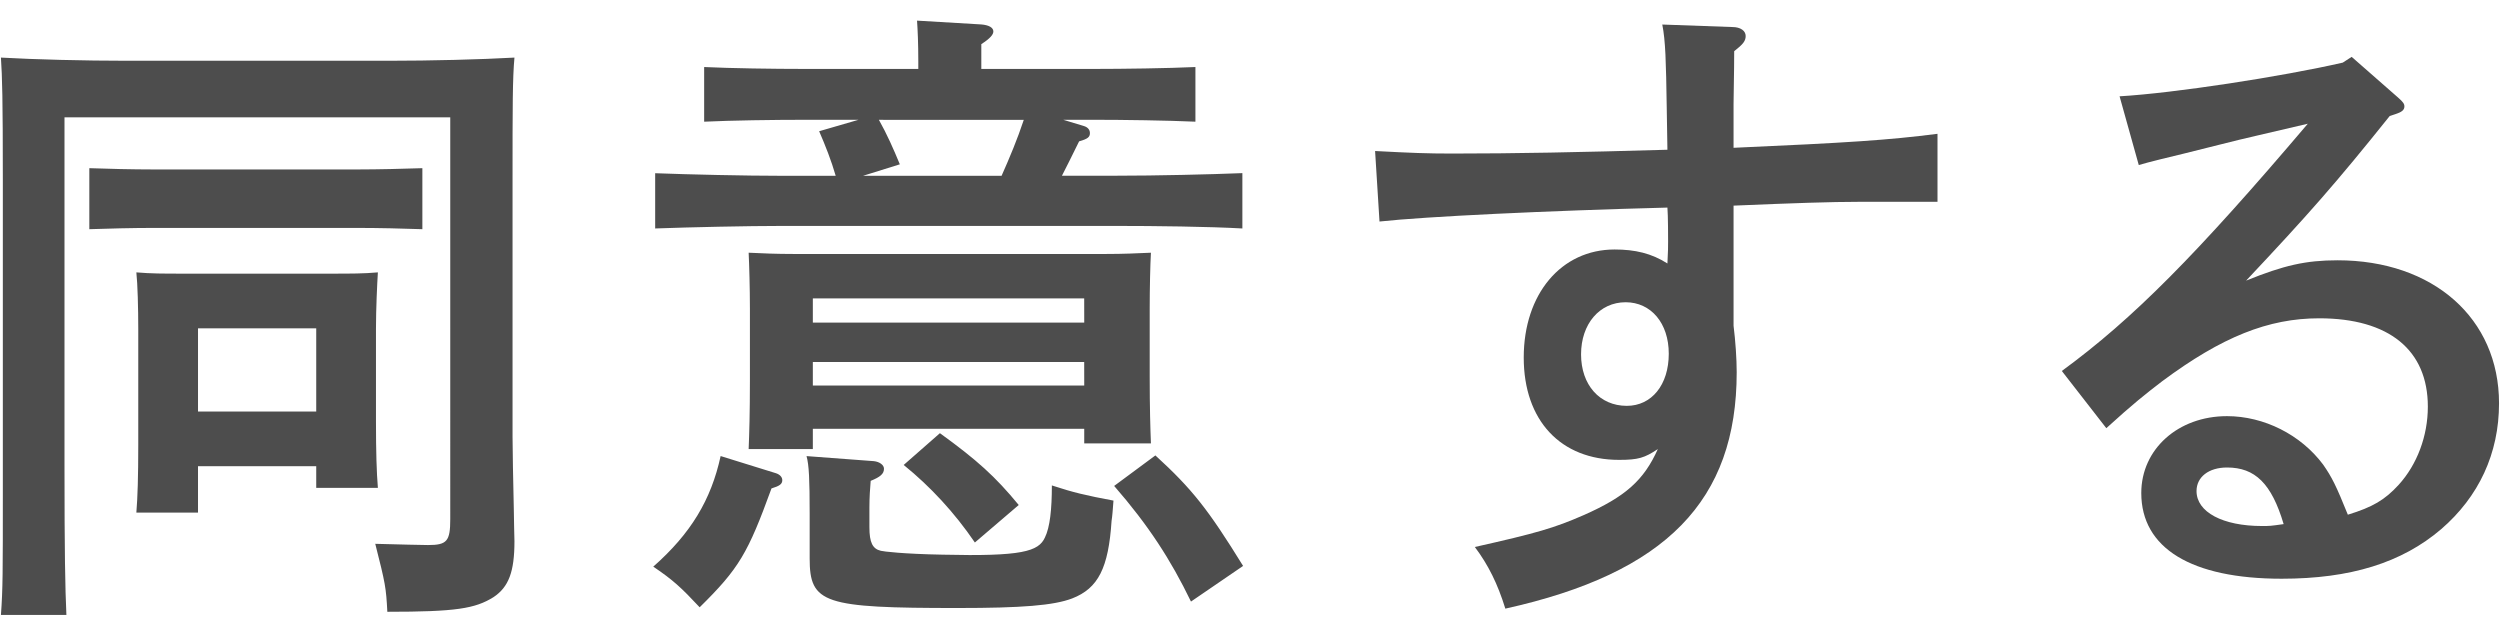
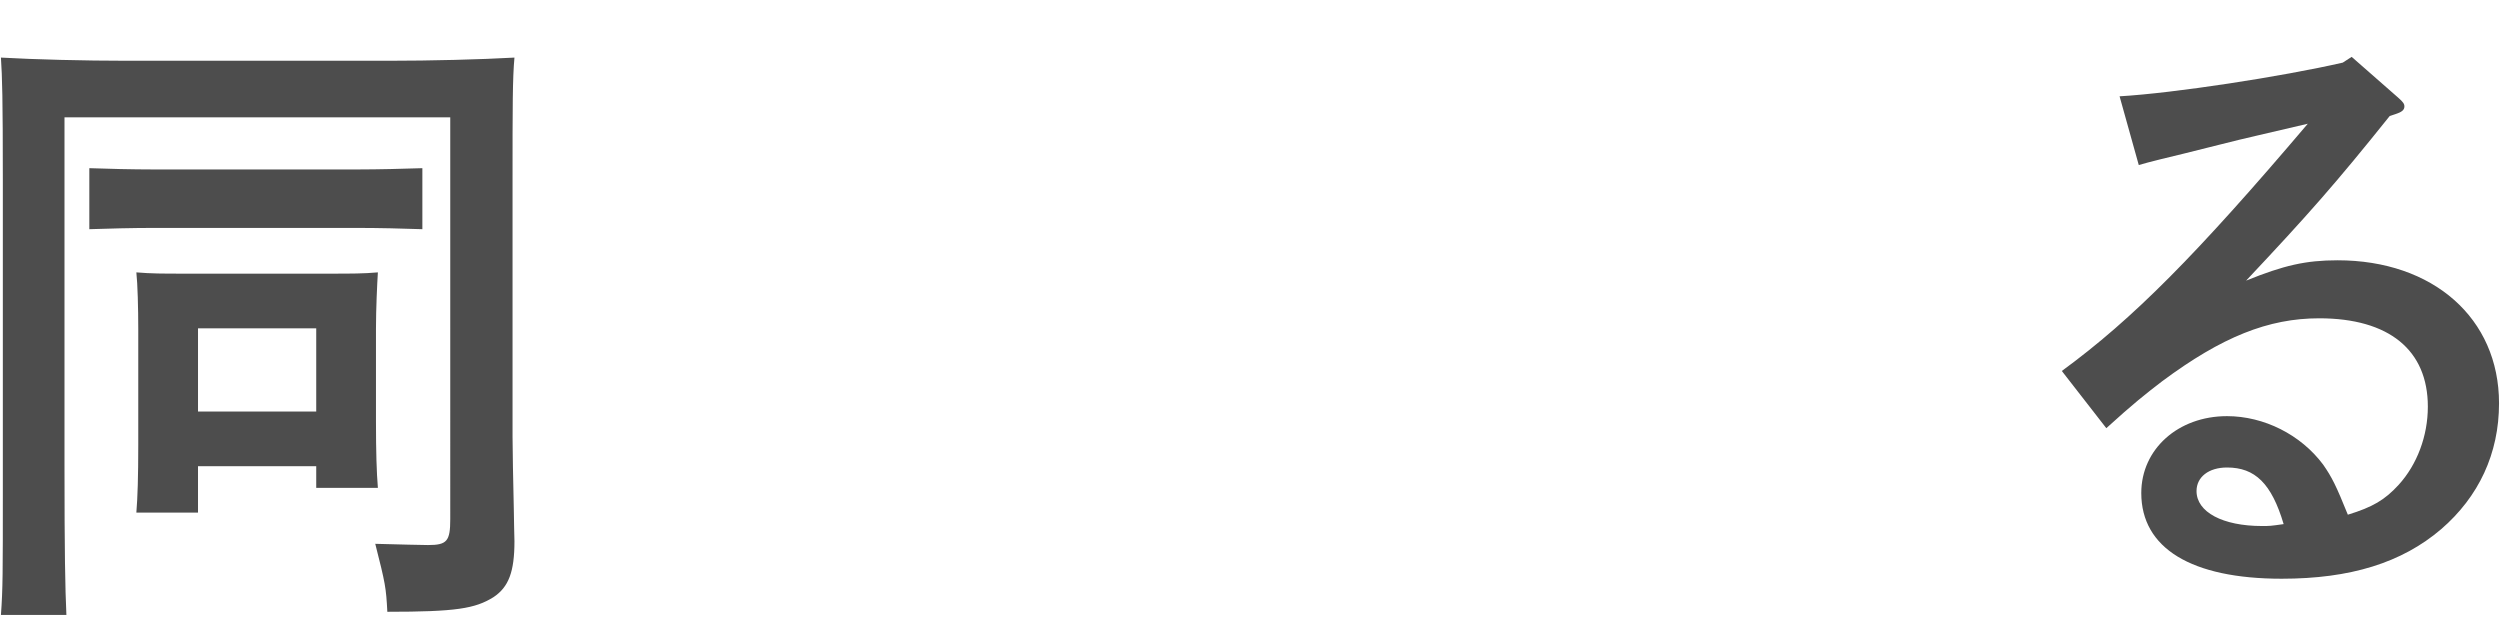
<svg xmlns="http://www.w3.org/2000/svg" version="1.1" id="レイヤー_1" x="0px" y="0px" width="59px" height="15px" viewBox="0 0 59 15" enable-background="new 0 0 59 15" xml:space="preserve">
  <g>
    <g>
      <g>
        <path fill="#4D4D4D" d="M0.067,4.284c0-1.995-0.015-2.46-0.045-2.925c0.795,0.045,1.965,0.075,2.985,0.075h6.15     c1.02,0,2.189-0.03,2.984-0.075c-0.045,0.495-0.045,1.14-0.045,2.925v6.029c0,0.36,0.015,0.977,0.03,1.71     c0,0.271,0.015,0.63,0.015,0.75c0,0.72-0.135,1.08-0.495,1.32c-0.435,0.271-0.885,0.345-2.505,0.345     c-0.03-0.57-0.045-0.66-0.285-1.604c0.585,0.015,1.096,0.029,1.245,0.029c0.45,0,0.525-0.091,0.525-0.615V2.769H1.522v8.204     c0,2.07,0.016,2.91,0.045,3.54H0.022c0.045-0.615,0.045-1.005,0.045-2.925V4.284z M9.968,5.409c-0.435-0.016-1.065-0.03-1.5-0.03     H3.593c-0.435,0-1.065,0.015-1.485,0.03v-1.44c0.42,0.016,1.051,0.03,1.485,0.03h4.875c0.435,0,1.065-0.015,1.5-0.03V5.409z      M4.673,11.003v1.095H3.218c0.03-0.359,0.045-0.854,0.045-1.59V7.763c0-0.479-0.015-1.064-0.045-1.335     c0.345,0.03,0.645,0.03,1.08,0.03h3.54c0.435,0,0.75,0,1.08-0.03C8.901,6.699,8.873,7.283,8.873,7.763v2.19     c0,0.705,0.015,1.199,0.045,1.56H7.463v-0.51H4.673z M7.463,7.748h-2.79v1.965h2.79V7.748z" />
-         <path fill="#4D4D4D" d="M18.312,11.168c0.09,0.029,0.15,0.09,0.15,0.164c0,0.091-0.061,0.136-0.255,0.195     c-0.556,1.529-0.766,1.891-1.695,2.805c-0.435-0.465-0.63-0.646-1.095-0.959c0.885-0.78,1.365-1.575,1.59-2.61L18.312,11.168z      M19.722,4.148c-0.104-0.36-0.24-0.705-0.39-1.051l0.93-0.27h-1.245c-0.78,0-1.77,0.015-2.399,0.045v-1.29     c0.63,0.03,1.619,0.045,2.399,0.045h2.655v-0.18c0-0.42-0.015-0.75-0.03-0.96l1.517,0.09c0.18,0.015,0.284,0.075,0.284,0.165     c0,0.075-0.075,0.165-0.284,0.3v0.585h2.653c0.689,0,1.755-0.015,2.4-0.045v1.29c-0.646-0.03-1.711-0.045-2.4-0.045h-0.72     l0.495,0.15c0.09,0.029,0.135,0.09,0.135,0.164c0,0.091-0.045,0.136-0.255,0.195c-0.181,0.375-0.315,0.63-0.405,0.811h1.275     c0.945,0,2.22-0.03,2.983-0.061v1.306c-0.795-0.045-2.069-0.06-2.983-0.06h-7.875c-0.825,0-2.175,0.03-3,0.06V4.088     c0.78,0.03,2.13,0.061,3,0.061H19.722z M19.183,10.119v0.479h-1.515c0.015-0.359,0.03-0.854,0.03-1.604V7.283     c0-0.464-0.016-1.05-0.03-1.319c0.33,0.015,0.63,0.03,1.08,0.03h7.334c0.451,0,0.75-0.016,1.08-0.03     c-0.016,0.271-0.029,0.855-0.029,1.319v1.619c0,0.705,0.015,1.217,0.029,1.562h-1.574v-0.345H19.183z M20.623,10.883     c0.135,0.015,0.239,0.09,0.239,0.18c0,0.12-0.09,0.195-0.314,0.285c-0.015,0.18-0.03,0.391-0.03,0.63v0.465     c0,0.36,0.075,0.511,0.271,0.556c0.06,0.016,0.524,0.074,1.455,0.091c1.875,0.045,2.266-0.075,2.416-0.405     c0.118-0.24,0.164-0.66,0.164-1.229c0.495,0.164,0.811,0.238,1.454,0.358c-0.015,0.21-0.028,0.375-0.045,0.479     c-0.073,1.109-0.313,1.591-0.93,1.83c-0.436,0.166-1.186,0.226-2.7,0.226c-3.165,0-3.495-0.104-3.495-1.17v-1.05     c0-0.812-0.015-1.155-0.074-1.365L20.623,10.883z M25.587,7.042h-6.404v0.571h6.405L25.587,7.042L25.587,7.042z M25.587,8.543     h-6.404v0.555h6.405L25.587,8.543L25.587,8.543z M20.742,2.828c0.194,0.345,0.345,0.689,0.494,1.05l-0.869,0.271h3.27     c0.194-0.436,0.375-0.87,0.524-1.32L20.742,2.828L20.742,2.828z M22.182,10.223c0.87,0.63,1.306,1.021,1.86,1.695l-1.035,0.885     c-0.48-0.705-1.05-1.32-1.68-1.83L22.182,10.223z M27.267,10.748c0.87,0.795,1.245,1.273,2.07,2.608l-1.23,0.841     c-0.479-0.99-1.005-1.801-1.813-2.729L27.267,10.748z" />
-         <path fill="#4D4D4D" d="M40.884,0.638c0.195,0,0.314,0.091,0.314,0.211c0,0.119-0.061,0.194-0.271,0.359     c0,0.54-0.015,0.976-0.015,1.245v1.035c2.715-0.12,3.645-0.181,4.813-0.33v1.605h-1.859c-0.646,0-1.529,0.03-2.954,0.09v2.835     c0.045,0.36,0.074,0.78,0.074,1.096c0,3.029-1.665,4.739-5.46,5.58c-0.181-0.586-0.404-1.035-0.72-1.455     c1.469-0.33,1.875-0.449,2.564-0.75c0.989-0.436,1.425-0.824,1.755-1.561c-0.315,0.21-0.465,0.255-0.915,0.255     c-1.38,0-2.25-0.93-2.25-2.415c0-1.5,0.885-2.55,2.145-2.55c0.48,0,0.871,0.09,1.246,0.33c0.016-0.27,0.016-0.42,0.016-0.524     c0-0.045,0-0.615-0.016-0.795c-2.836,0.074-5.7,0.21-6.795,0.329l-0.104-1.664c0.854,0.045,1.229,0.06,1.813,0.06     c1.5,0,2.985-0.03,5.086-0.09l-0.016-0.99c-0.017-1.109-0.029-1.575-0.105-1.965L40.884,0.638z M38.365,7.133     c-0.615,0-1.052,0.51-1.052,1.23c0,0.719,0.437,1.215,1.08,1.215c0.586,0,0.99-0.496,0.99-1.23     C39.384,7.628,38.964,7.133,38.365,7.133z" />
        <path fill="#4D4D4D" d="M50.022,2.273c1.291-0.075,3.826-0.465,5.267-0.795l0.21-0.136l1.095,0.96     c0.12,0.105,0.15,0.15,0.15,0.21c0,0.091-0.075,0.136-0.211,0.181l-0.136,0.045c-1.273,1.59-1.92,2.324-3.389,3.885     c0.885-0.36,1.409-0.48,2.159-0.48c2.25,0,3.81,1.365,3.81,3.375c0,1.187-0.479,2.205-1.365,2.97     c-0.93,0.795-2.145,1.17-3.764,1.17c-2.131,0-3.314-0.72-3.314-2.023c0-1.035,0.869-1.814,2.023-1.814     c0.871,0,1.74,0.436,2.267,1.141c0.21,0.3,0.313,0.51,0.585,1.185c0.585-0.18,0.869-0.345,1.199-0.705     c0.436-0.479,0.689-1.153,0.689-1.845c0-1.335-0.915-2.085-2.564-2.085c-1.199,0-2.295,0.437-3.705,1.485     c-0.391,0.3-0.676,0.523-1.319,1.108l-1.05-1.35c1.681-1.23,3.18-2.745,5.805-5.835c-1.2,0.285-1.38,0.315-2.085,0.495     l-0.84,0.21c-0.255,0.06-0.87,0.21-1.064,0.27L50.022,2.273z M52.558,11.033c-0.435,0-0.72,0.226-0.72,0.556     c0,0.495,0.615,0.825,1.546,0.825c0.18,0,0.194,0,0.51-0.045C53.608,11.408,53.218,11.033,52.558,11.033z" />
      </g>
    </g>
  </g>
</svg>